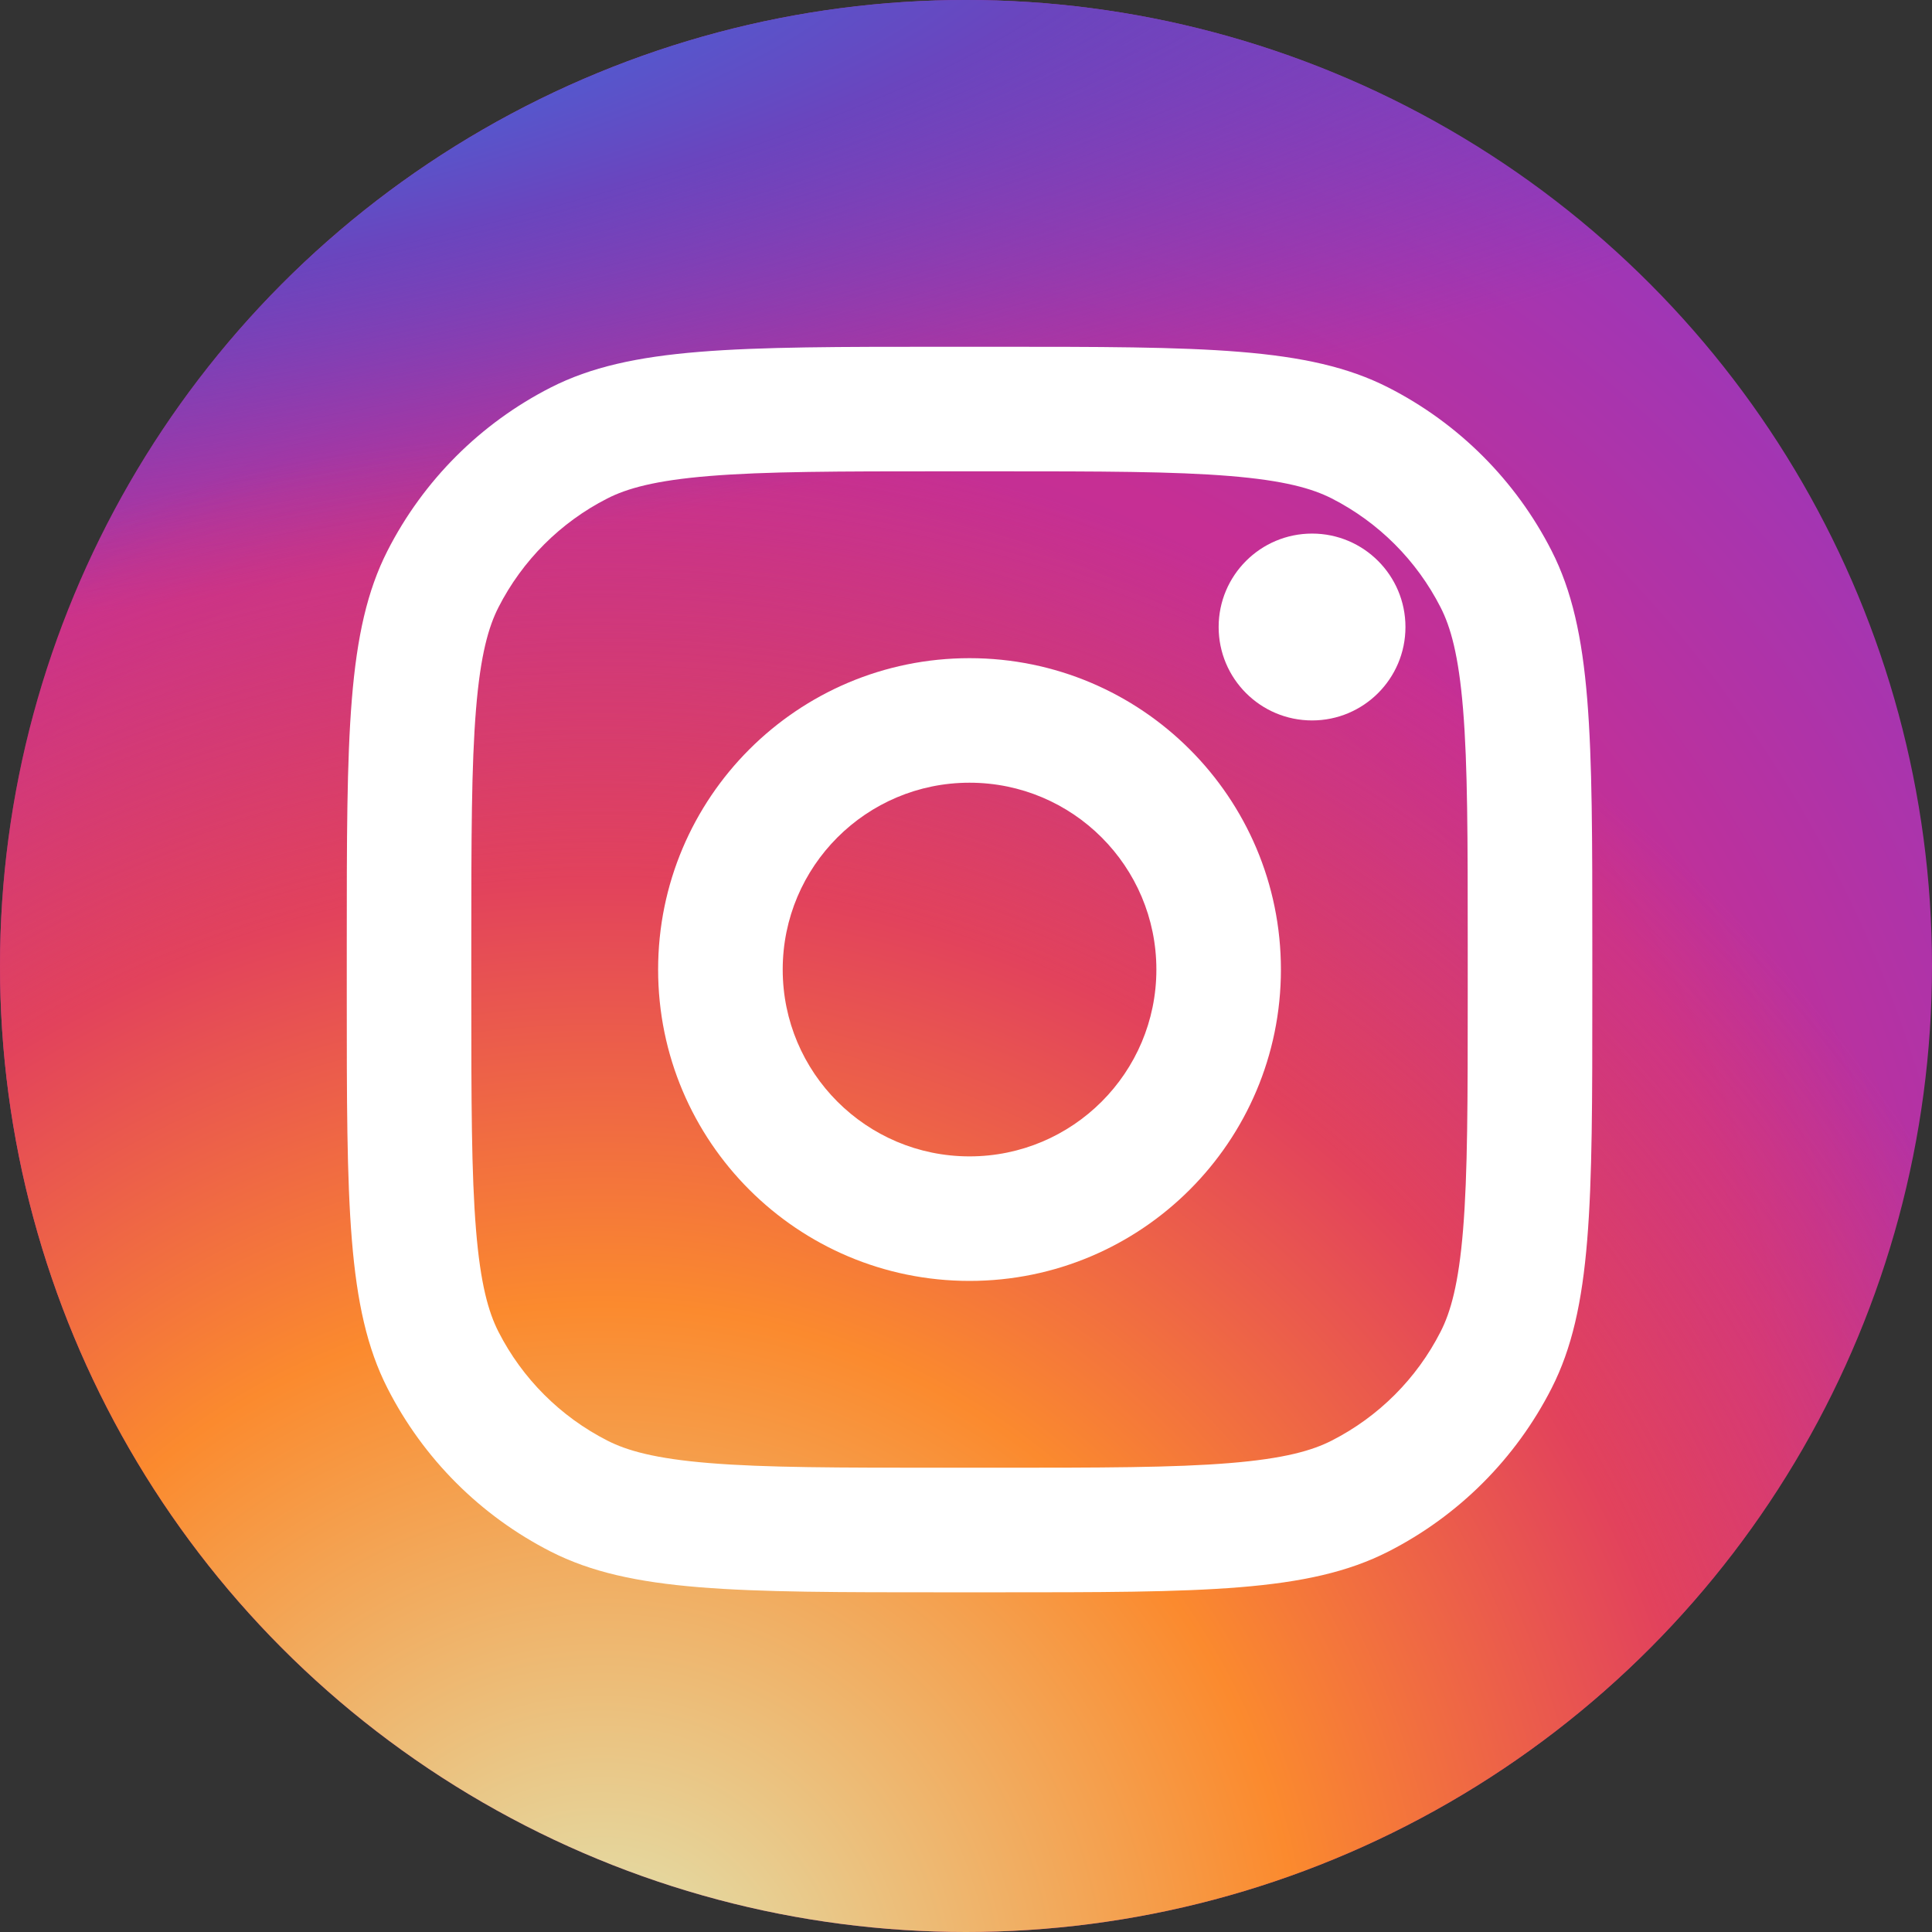
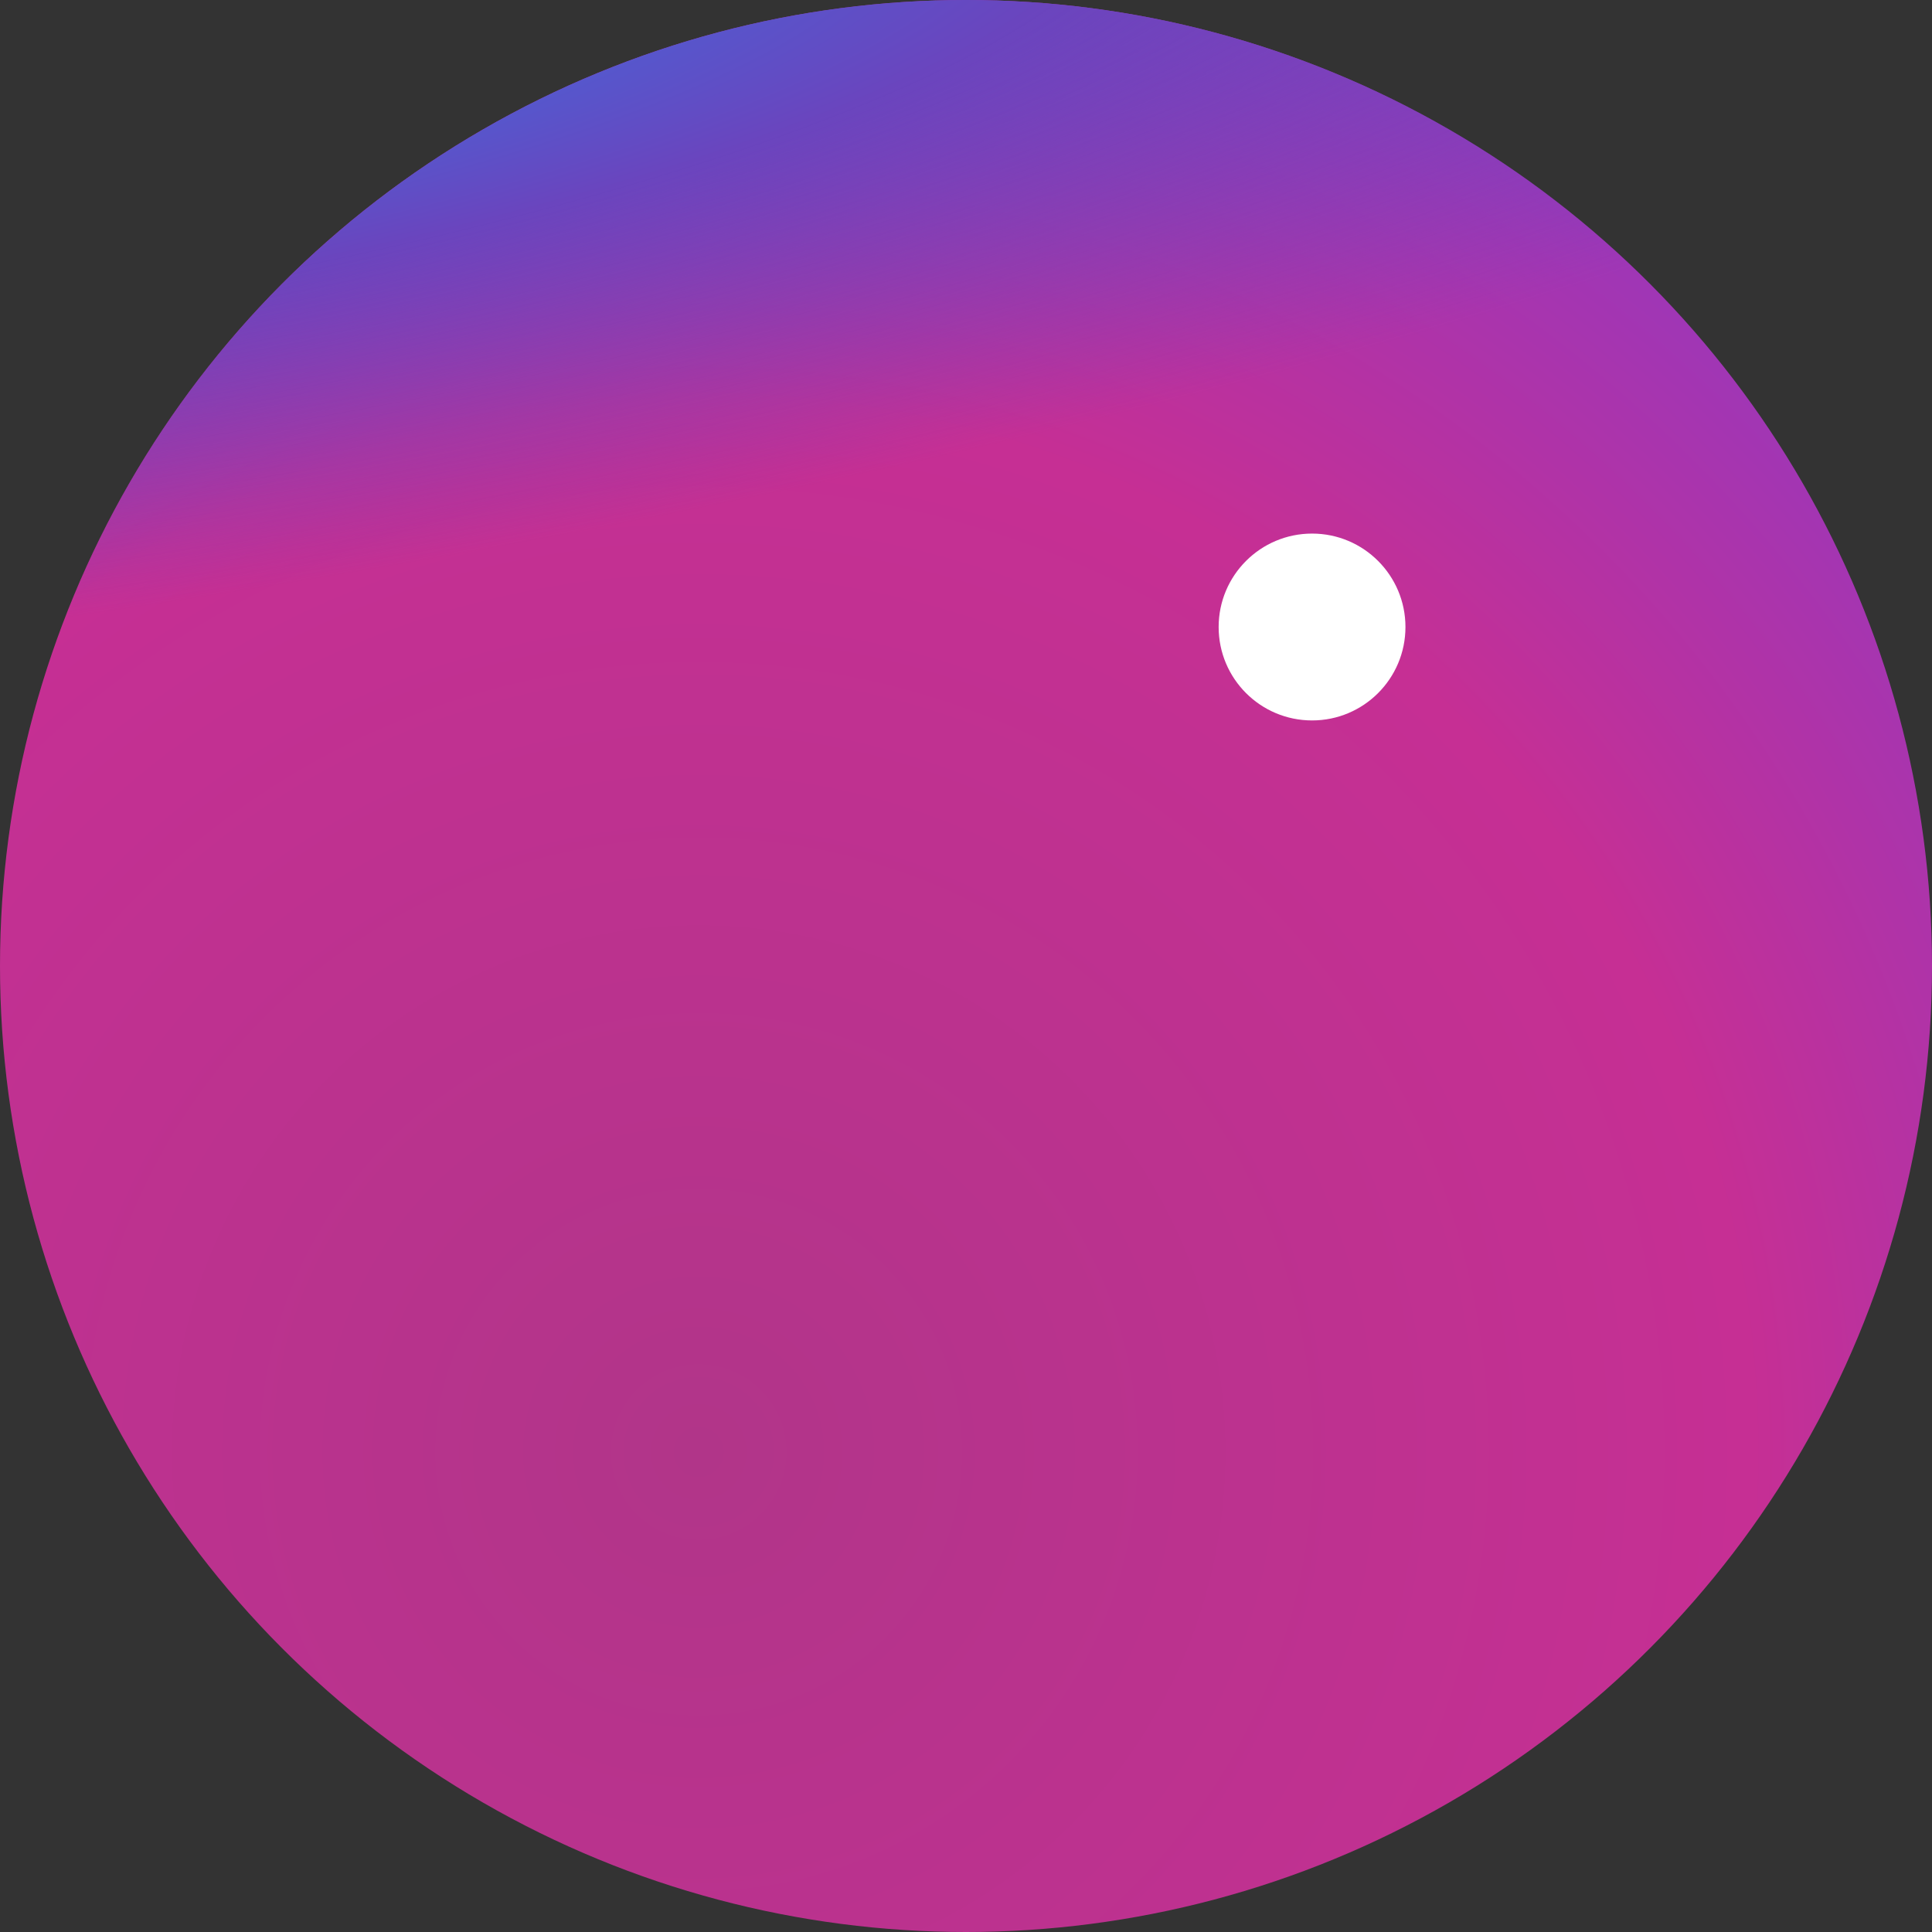
<svg xmlns="http://www.w3.org/2000/svg" width="39" height="39" viewBox="0 0 39 39" fill="none">
  <rect x="0" y="0" width="39" height="39" fill="#333333" stroke="none" />
  <circle cx="19.5" cy="19.5" r="19.5" fill="url(#paint0_radial_121_2942)" />
  <circle cx="19.5" cy="19.5" r="19.5" fill="url(#paint1_radial_121_2942)" />
-   <circle cx="19.5" cy="19.5" r="19.5" fill="url(#paint2_radial_121_2942)" />
  <path d="M28.371 12.657C28.371 13.699 27.527 14.543 26.486 14.543C25.444 14.543 24.6 13.699 24.6 12.657C24.6 11.616 25.444 10.771 26.486 10.771C27.527 10.771 28.371 11.616 28.371 12.657Z" fill="white" />
-   <path fill-rule="evenodd" clip-rule="evenodd" d="M19.571 25.857C23.043 25.857 25.857 23.043 25.857 19.572C25.857 16.1 23.043 13.286 19.571 13.286C16.1 13.286 13.285 16.1 13.285 19.572C13.285 23.043 16.1 25.857 19.571 25.857ZM19.571 23.343C21.654 23.343 23.343 21.654 23.343 19.572C23.343 17.488 21.654 15.8 19.571 15.8C17.488 15.8 15.8 17.488 15.8 19.572C15.8 21.654 17.488 23.343 19.571 23.343Z" fill="white" />
-   <path fill-rule="evenodd" clip-rule="evenodd" d="M7 19.069C7 14.844 7 12.732 7.822 11.118C8.545 9.699 9.699 8.545 11.118 7.822C12.732 7 14.844 7 19.069 7H20.074C24.299 7 26.411 7 28.024 7.822C29.444 8.545 30.598 9.699 31.321 11.118C32.143 12.732 32.143 14.844 32.143 19.069V20.074C32.143 24.299 32.143 26.411 31.321 28.024C30.598 29.444 29.444 30.598 28.024 31.321C26.411 32.143 24.299 32.143 20.074 32.143H19.069C14.844 32.143 12.732 32.143 11.118 31.321C9.699 30.598 8.545 29.444 7.822 28.024C7 26.411 7 24.299 7 20.074V19.069ZM19.069 9.514H20.074C22.228 9.514 23.692 9.516 24.824 9.609C25.926 9.699 26.49 9.862 26.883 10.062C27.829 10.544 28.598 11.314 29.08 12.26C29.281 12.653 29.444 13.217 29.534 14.319C29.627 15.451 29.628 16.915 29.628 19.069V20.074C29.628 22.228 29.627 23.692 29.534 24.824C29.444 25.926 29.281 26.49 29.08 26.883C28.598 27.829 27.829 28.598 26.883 29.08C26.49 29.281 25.926 29.444 24.824 29.534C23.692 29.627 22.228 29.628 20.074 29.628H19.069C16.915 29.628 15.451 29.627 14.319 29.534C13.217 29.444 12.653 29.281 12.26 29.08C11.314 28.598 10.544 27.829 10.062 26.883C9.862 26.49 9.699 25.926 9.609 24.824C9.516 23.692 9.514 22.228 9.514 20.074V19.069C9.514 16.915 9.516 15.451 9.609 14.319C9.699 13.217 9.862 12.653 10.062 12.26C10.544 11.314 11.314 10.544 12.26 10.062C12.653 9.862 13.217 9.699 14.319 9.609C15.451 9.516 16.915 9.514 19.069 9.514Z" fill="white" />
  <defs>
    <radialGradient id="paint0_radial_121_2942" cx="0" cy="0" r="1" gradientUnits="userSpaceOnUse" gradientTransform="translate(13.929 29.25) rotate(-55.376) scale(35.545)">
      <stop stop-color="#B13589" />
      <stop offset="0.6" stop-color="#C62F94" />
      <stop offset="1" stop-color="#8A3AC8" />
    </radialGradient>
    <radialGradient id="paint1_radial_121_2942" cx="0" cy="0" r="1" gradientUnits="userSpaceOnUse" gradientTransform="translate(-2.089 1.393) rotate(-8.13) scale(54.169 11.586)">
      <stop offset="0.157" stop-color="#406ADC" />
      <stop offset="0.468" stop-color="#6A45BE" />
      <stop offset="1" stop-color="#6A45BE" stop-opacity="0" />
    </radialGradient>
    <radialGradient id="paint2_radial_121_2942" cx="0" cy="0" r="1" gradientUnits="userSpaceOnUse" gradientTransform="translate(12.536 40.393) rotate(-65.136) scale(31.471)">
      <stop stop-color="#E0E8B7" />
      <stop offset="0.445" stop-color="#FB8A2E" />
      <stop offset="0.715" stop-color="#E2425C" />
      <stop offset="1" stop-color="#E2425C" stop-opacity="0" />
    </radialGradient>
  </defs>
</svg>